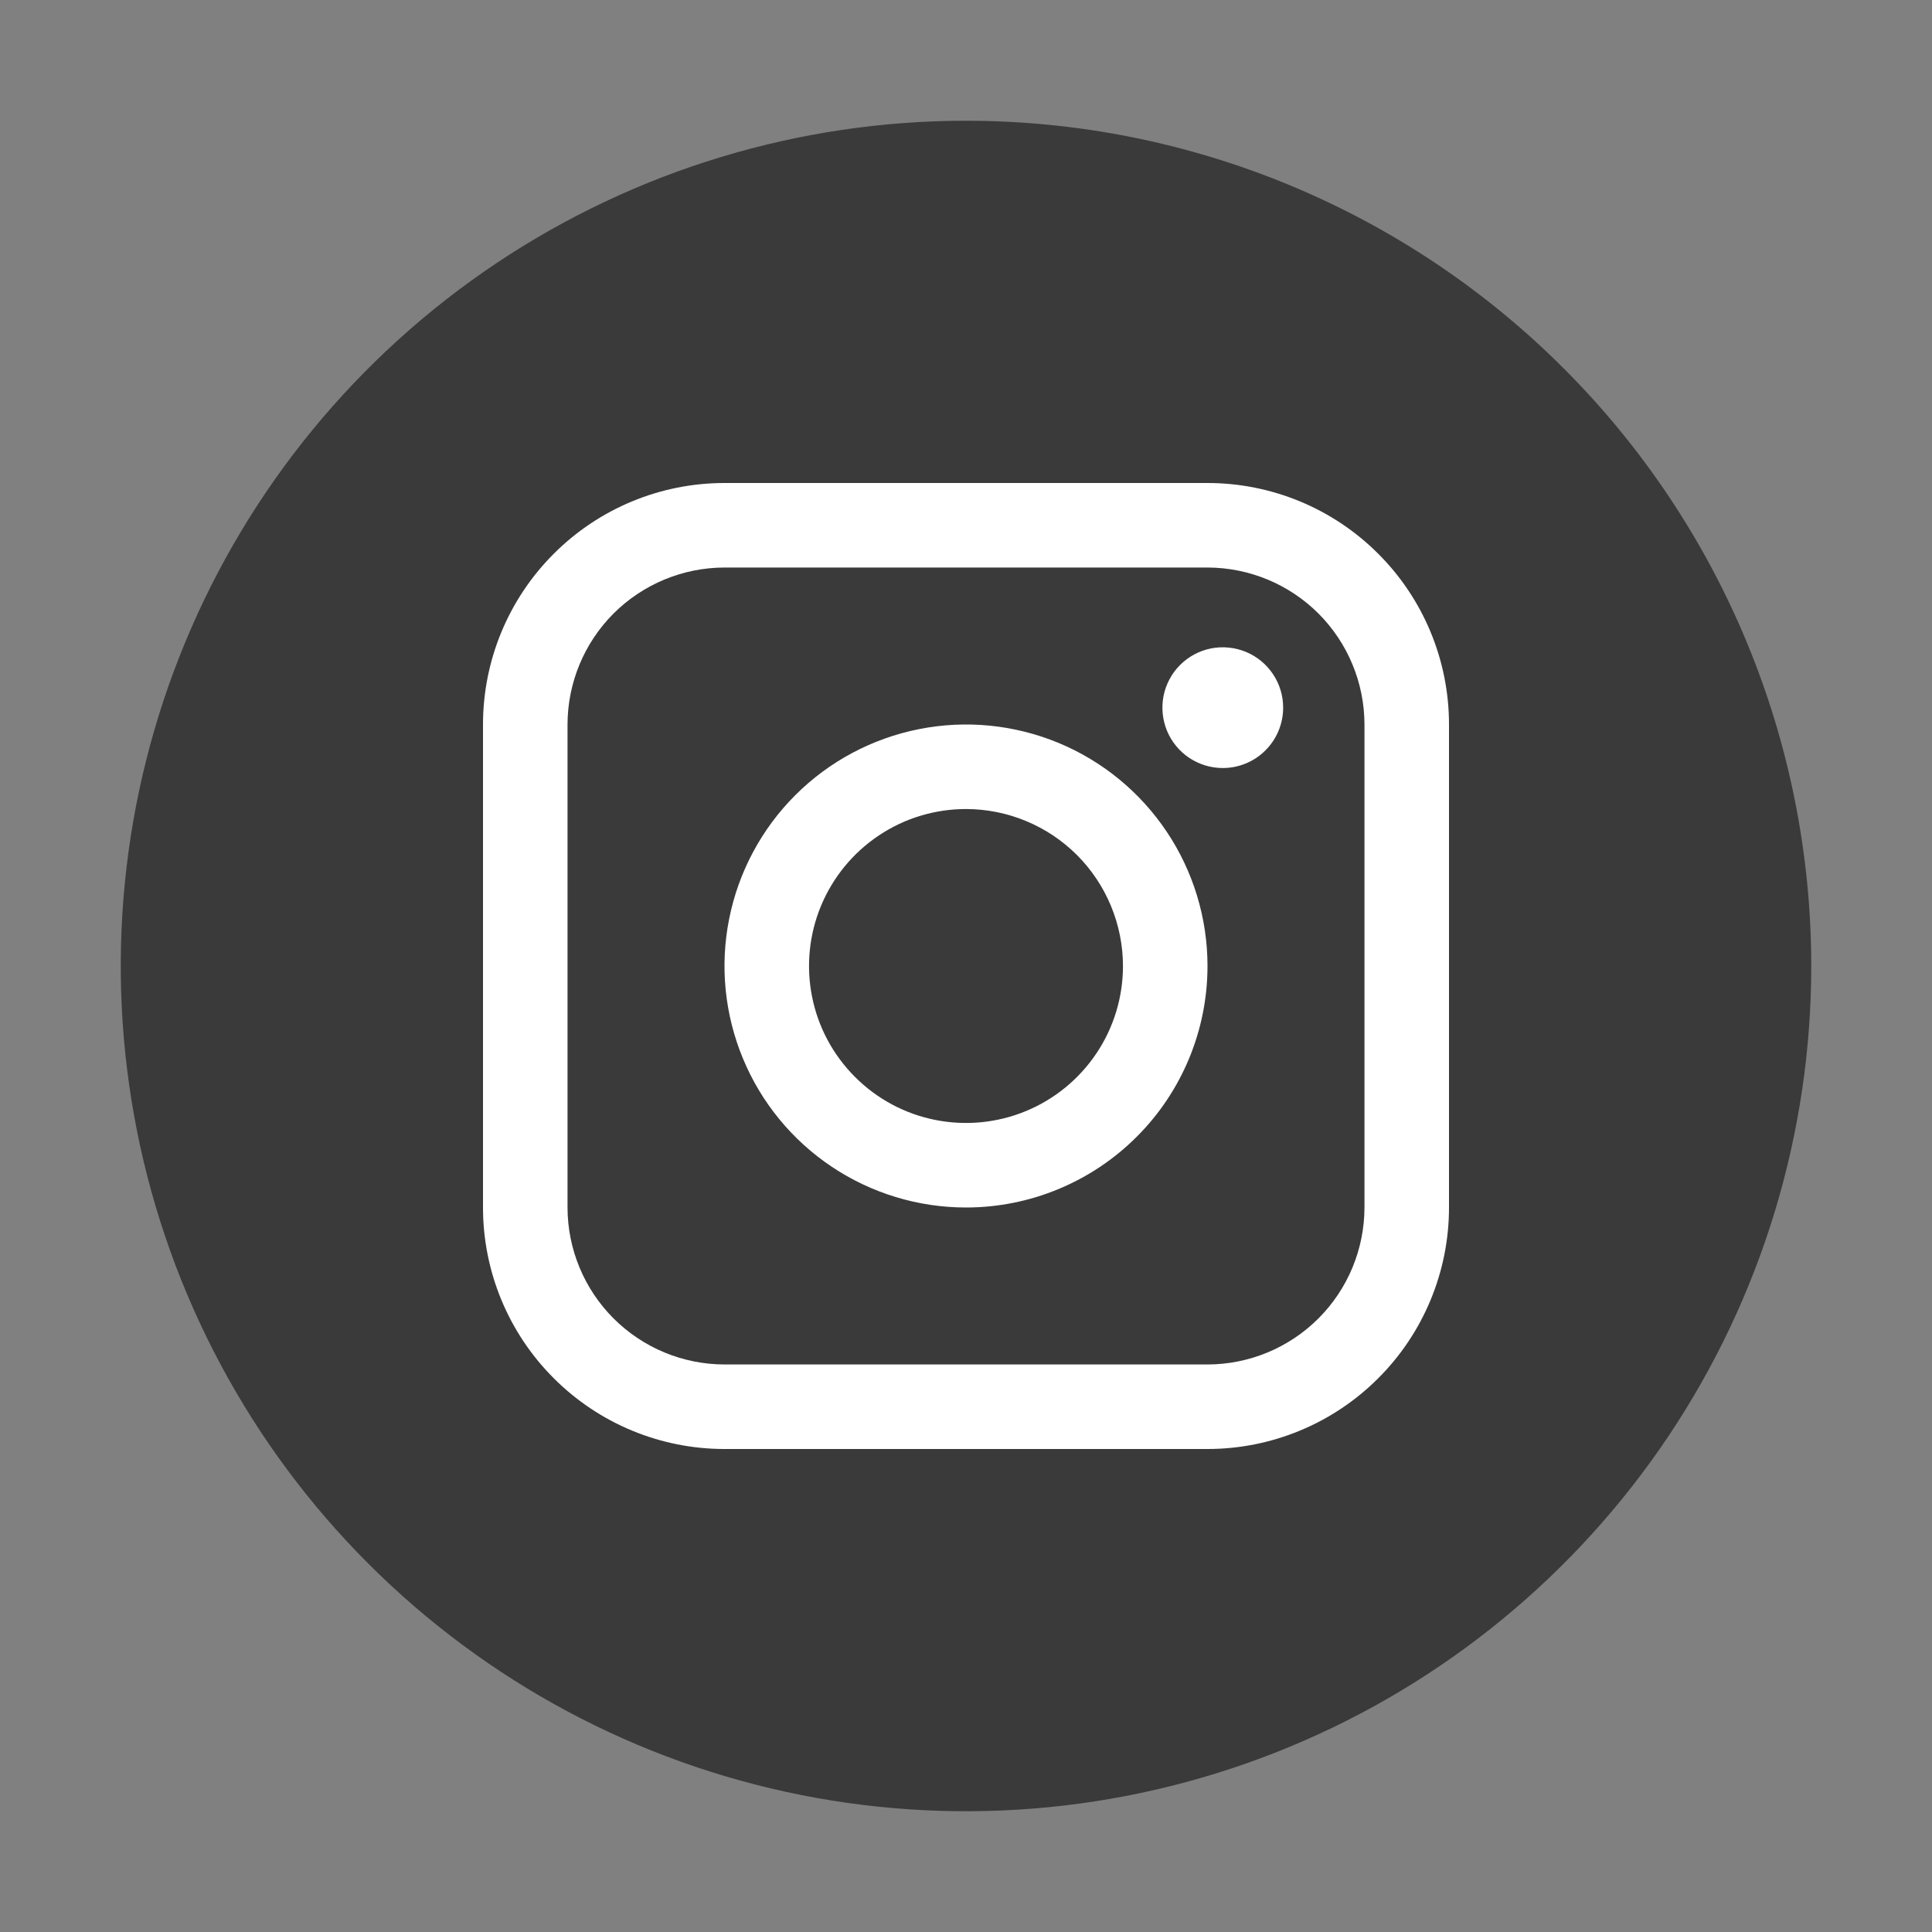
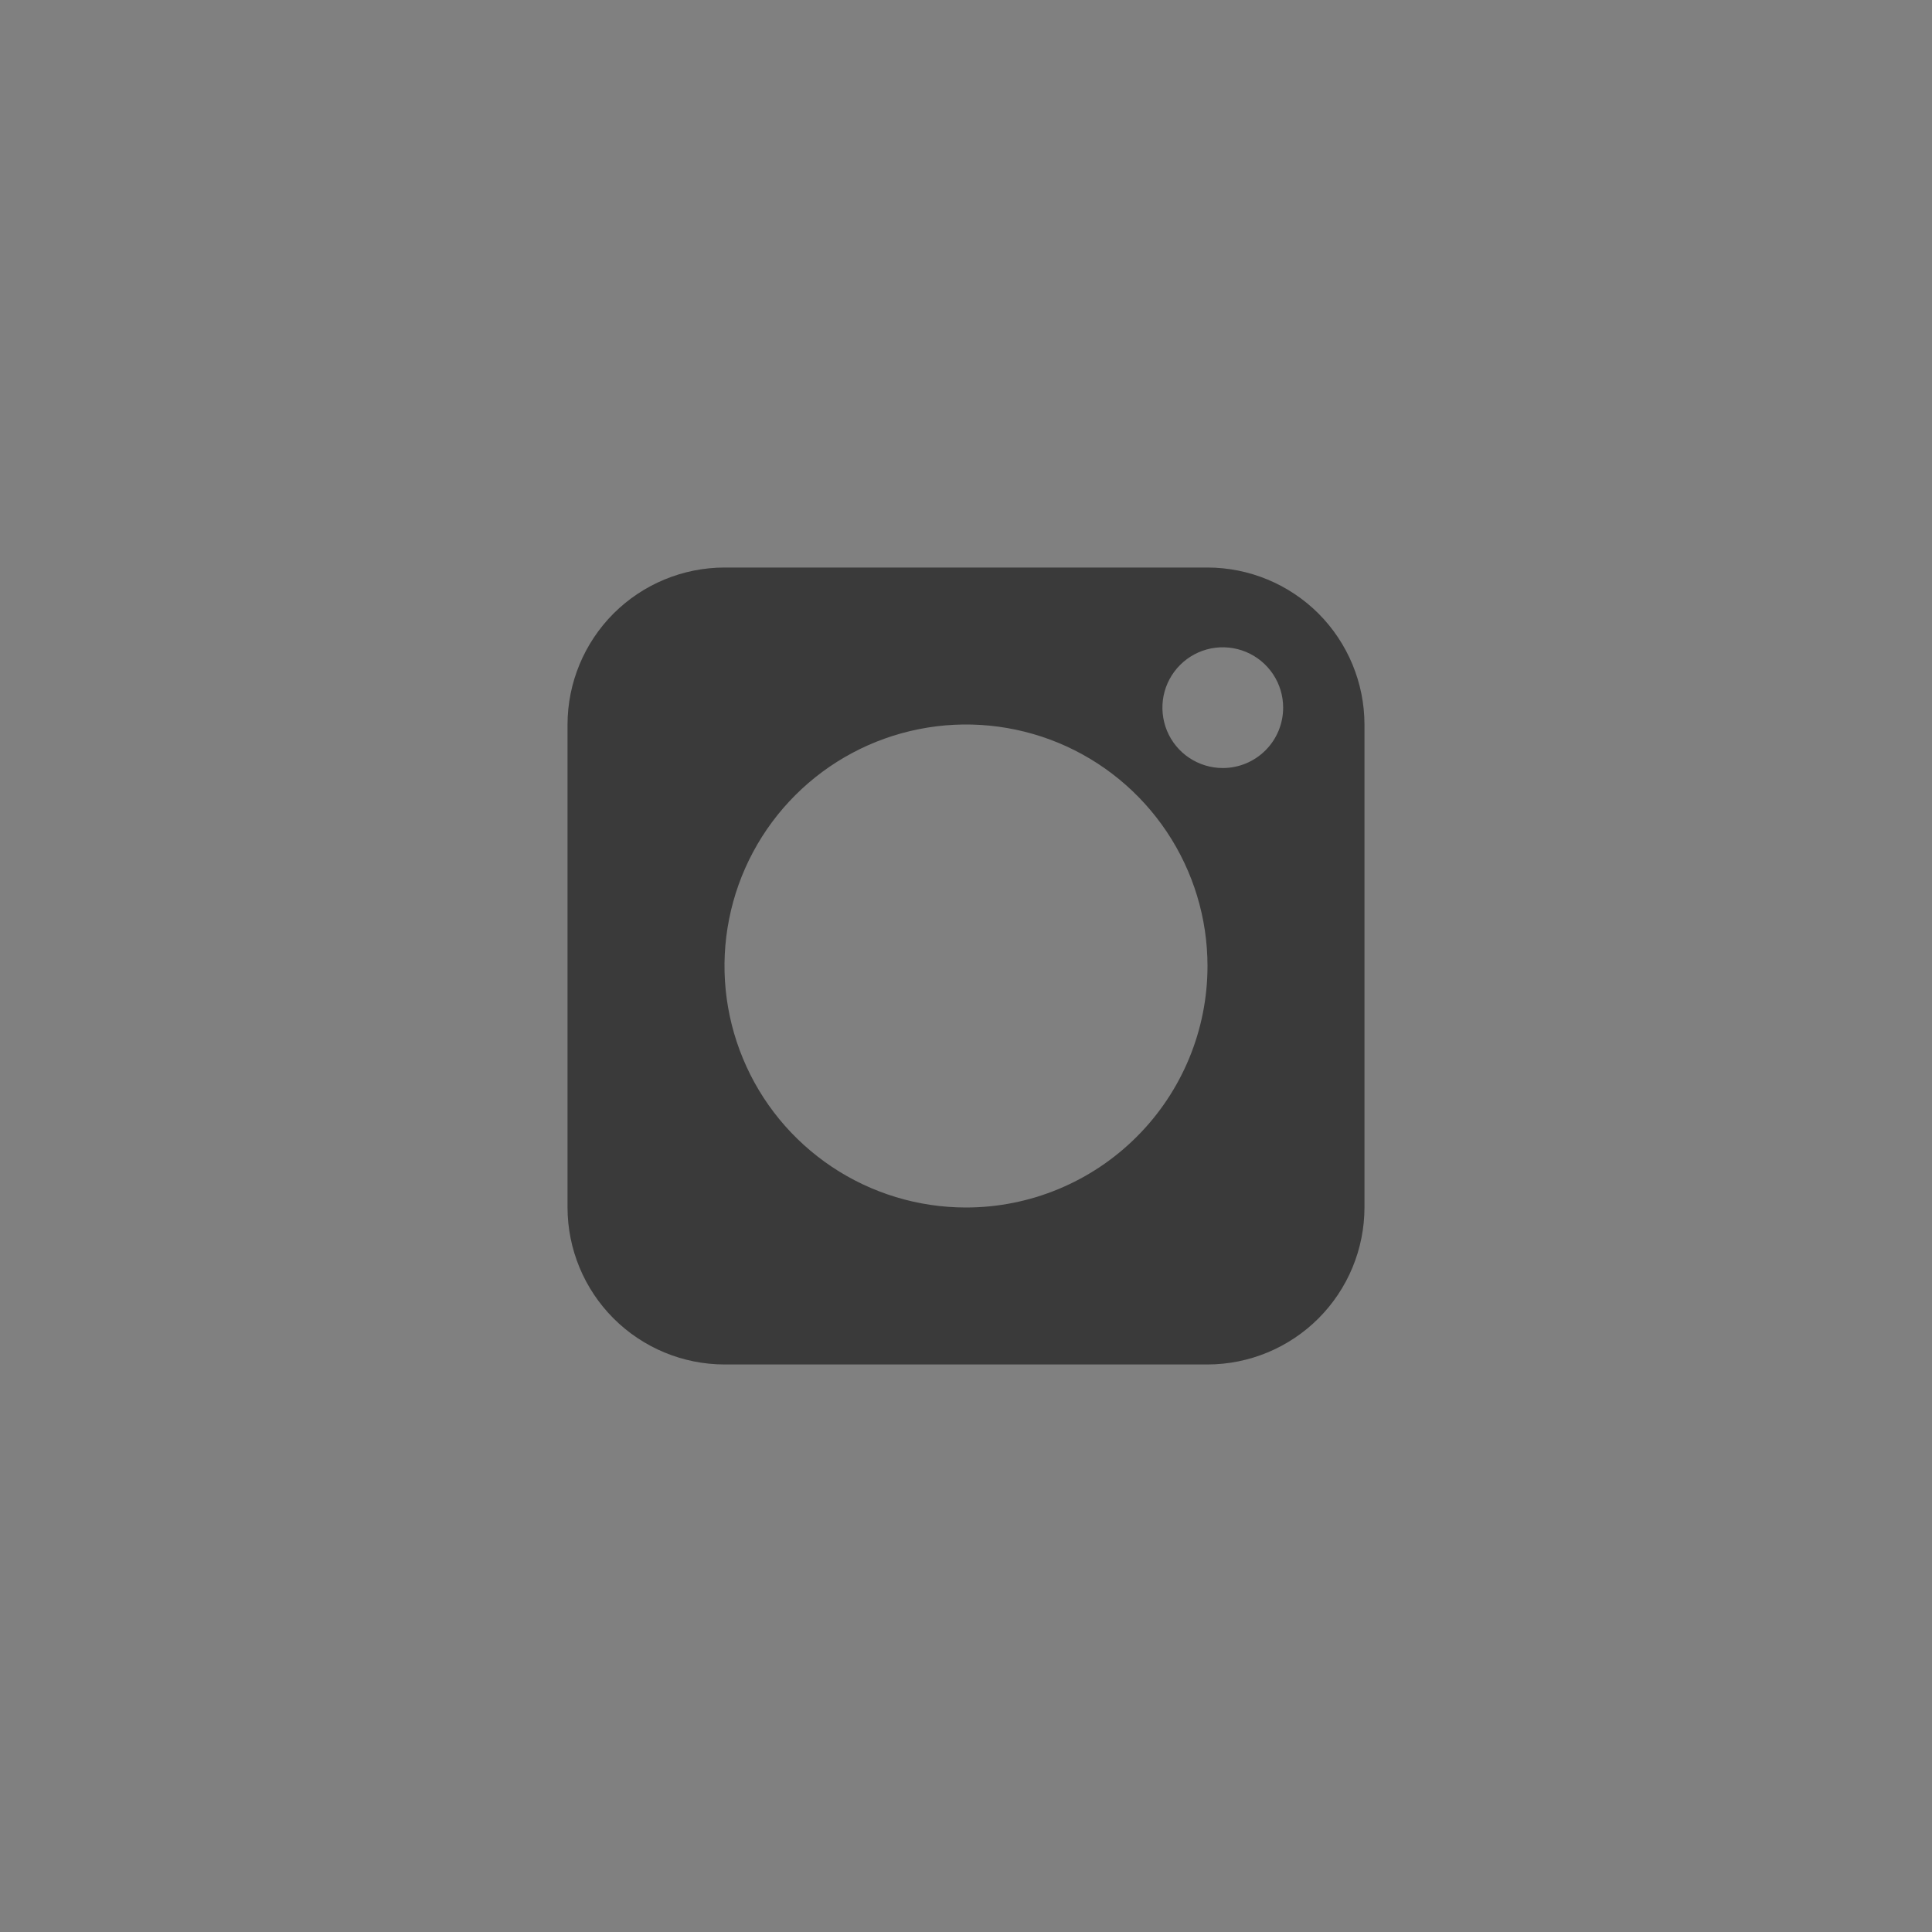
<svg xmlns="http://www.w3.org/2000/svg" width="32" height="32" viewBox="0 0 32 32" fill="none">
  <rect x="0" y="0" width="32" height="32" fill="#808080" stroke="none" />
-   <path d="M29 16.5C29 23.68 23.18 29.5 16 29.5C8.82 29.5 3 23.68 3 16.5C3 9.32 8.82 3.5 16 3.5C23.18 3.5 29 9.32 29 16.5Z" fill="white" />
  <path d="M20 9.4H12C11.311 9.401 10.65 9.675 10.162 10.162C9.675 10.65 9.401 11.311 9.4 12V20C9.401 20.689 9.675 21.35 10.162 21.837C10.65 22.325 11.311 22.599 12 22.6H20C20.689 22.599 21.35 22.325 21.838 21.837C22.325 21.35 22.599 20.689 22.6 20V12C22.599 11.311 22.325 10.65 21.838 10.162C21.35 9.675 20.689 9.401 20 9.4V9.4ZM16 20C15.209 20 14.435 19.765 13.778 19.326C13.12 18.886 12.607 18.262 12.305 17.531C12.002 16.8 11.922 15.995 12.077 15.22C12.231 14.444 12.612 13.731 13.172 13.171C13.731 12.612 14.444 12.231 15.22 12.077C15.996 11.922 16.8 12.002 17.531 12.304C18.262 12.607 18.886 13.12 19.326 13.778C19.765 14.435 20 15.209 20 16C20 17.061 19.579 18.078 18.828 18.828C18.078 19.578 17.061 20 16 20ZM20.253 12.721C20.055 12.721 19.862 12.662 19.698 12.553C19.533 12.443 19.405 12.287 19.329 12.104C19.254 11.921 19.234 11.72 19.272 11.526C19.311 11.332 19.406 11.154 19.546 11.014C19.686 10.874 19.864 10.779 20.058 10.74C20.252 10.702 20.453 10.722 20.636 10.797C20.819 10.873 20.975 11.001 21.085 11.166C21.195 11.33 21.253 11.523 21.253 11.721C21.253 11.986 21.148 12.241 20.96 12.428C20.773 12.616 20.518 12.721 20.253 12.721Z" fill="#3A3A3A" />
-   <path d="M16 13.4C15.486 13.4 14.983 13.552 14.556 13.838C14.128 14.124 13.795 14.53 13.598 15.005C13.401 15.48 13.35 16.003 13.45 16.507C13.55 17.012 13.798 17.475 14.162 17.838C14.525 18.202 14.988 18.45 15.493 18.55C15.997 18.65 16.52 18.599 16.995 18.402C17.47 18.205 17.876 17.872 18.162 17.444C18.448 17.017 18.6 16.514 18.6 16C18.599 15.311 18.325 14.65 17.838 14.162C17.35 13.675 16.689 13.401 16 13.4Z" fill="#3A3A3A" />
-   <path d="M16 2C13.231 2 10.524 2.821 8.222 4.359C5.92 5.898 4.125 8.084 3.066 10.642C2.006 13.201 1.729 16.015 2.269 18.731C2.809 21.447 4.143 23.942 6.101 25.899C8.058 27.857 10.553 29.191 13.269 29.731C15.985 30.271 18.799 29.994 21.358 28.934C23.916 27.875 26.102 26.08 27.641 23.778C29.179 21.476 30 18.769 30 16C30 12.287 28.525 8.726 25.899 6.101C23.274 3.475 19.713 2 16 2V2ZM24 20C24 21.061 23.579 22.078 22.828 22.828C22.078 23.579 21.061 24 20 24H12C10.939 24 9.922 23.579 9.172 22.828C8.421 22.078 8 21.061 8 20V12C8 10.939 8.421 9.922 9.172 9.172C9.922 8.421 10.939 8 12 8H20C21.061 8 22.078 8.421 22.828 9.172C23.579 9.922 24 10.939 24 12V20Z" fill="#3A3A3A" />
</svg>